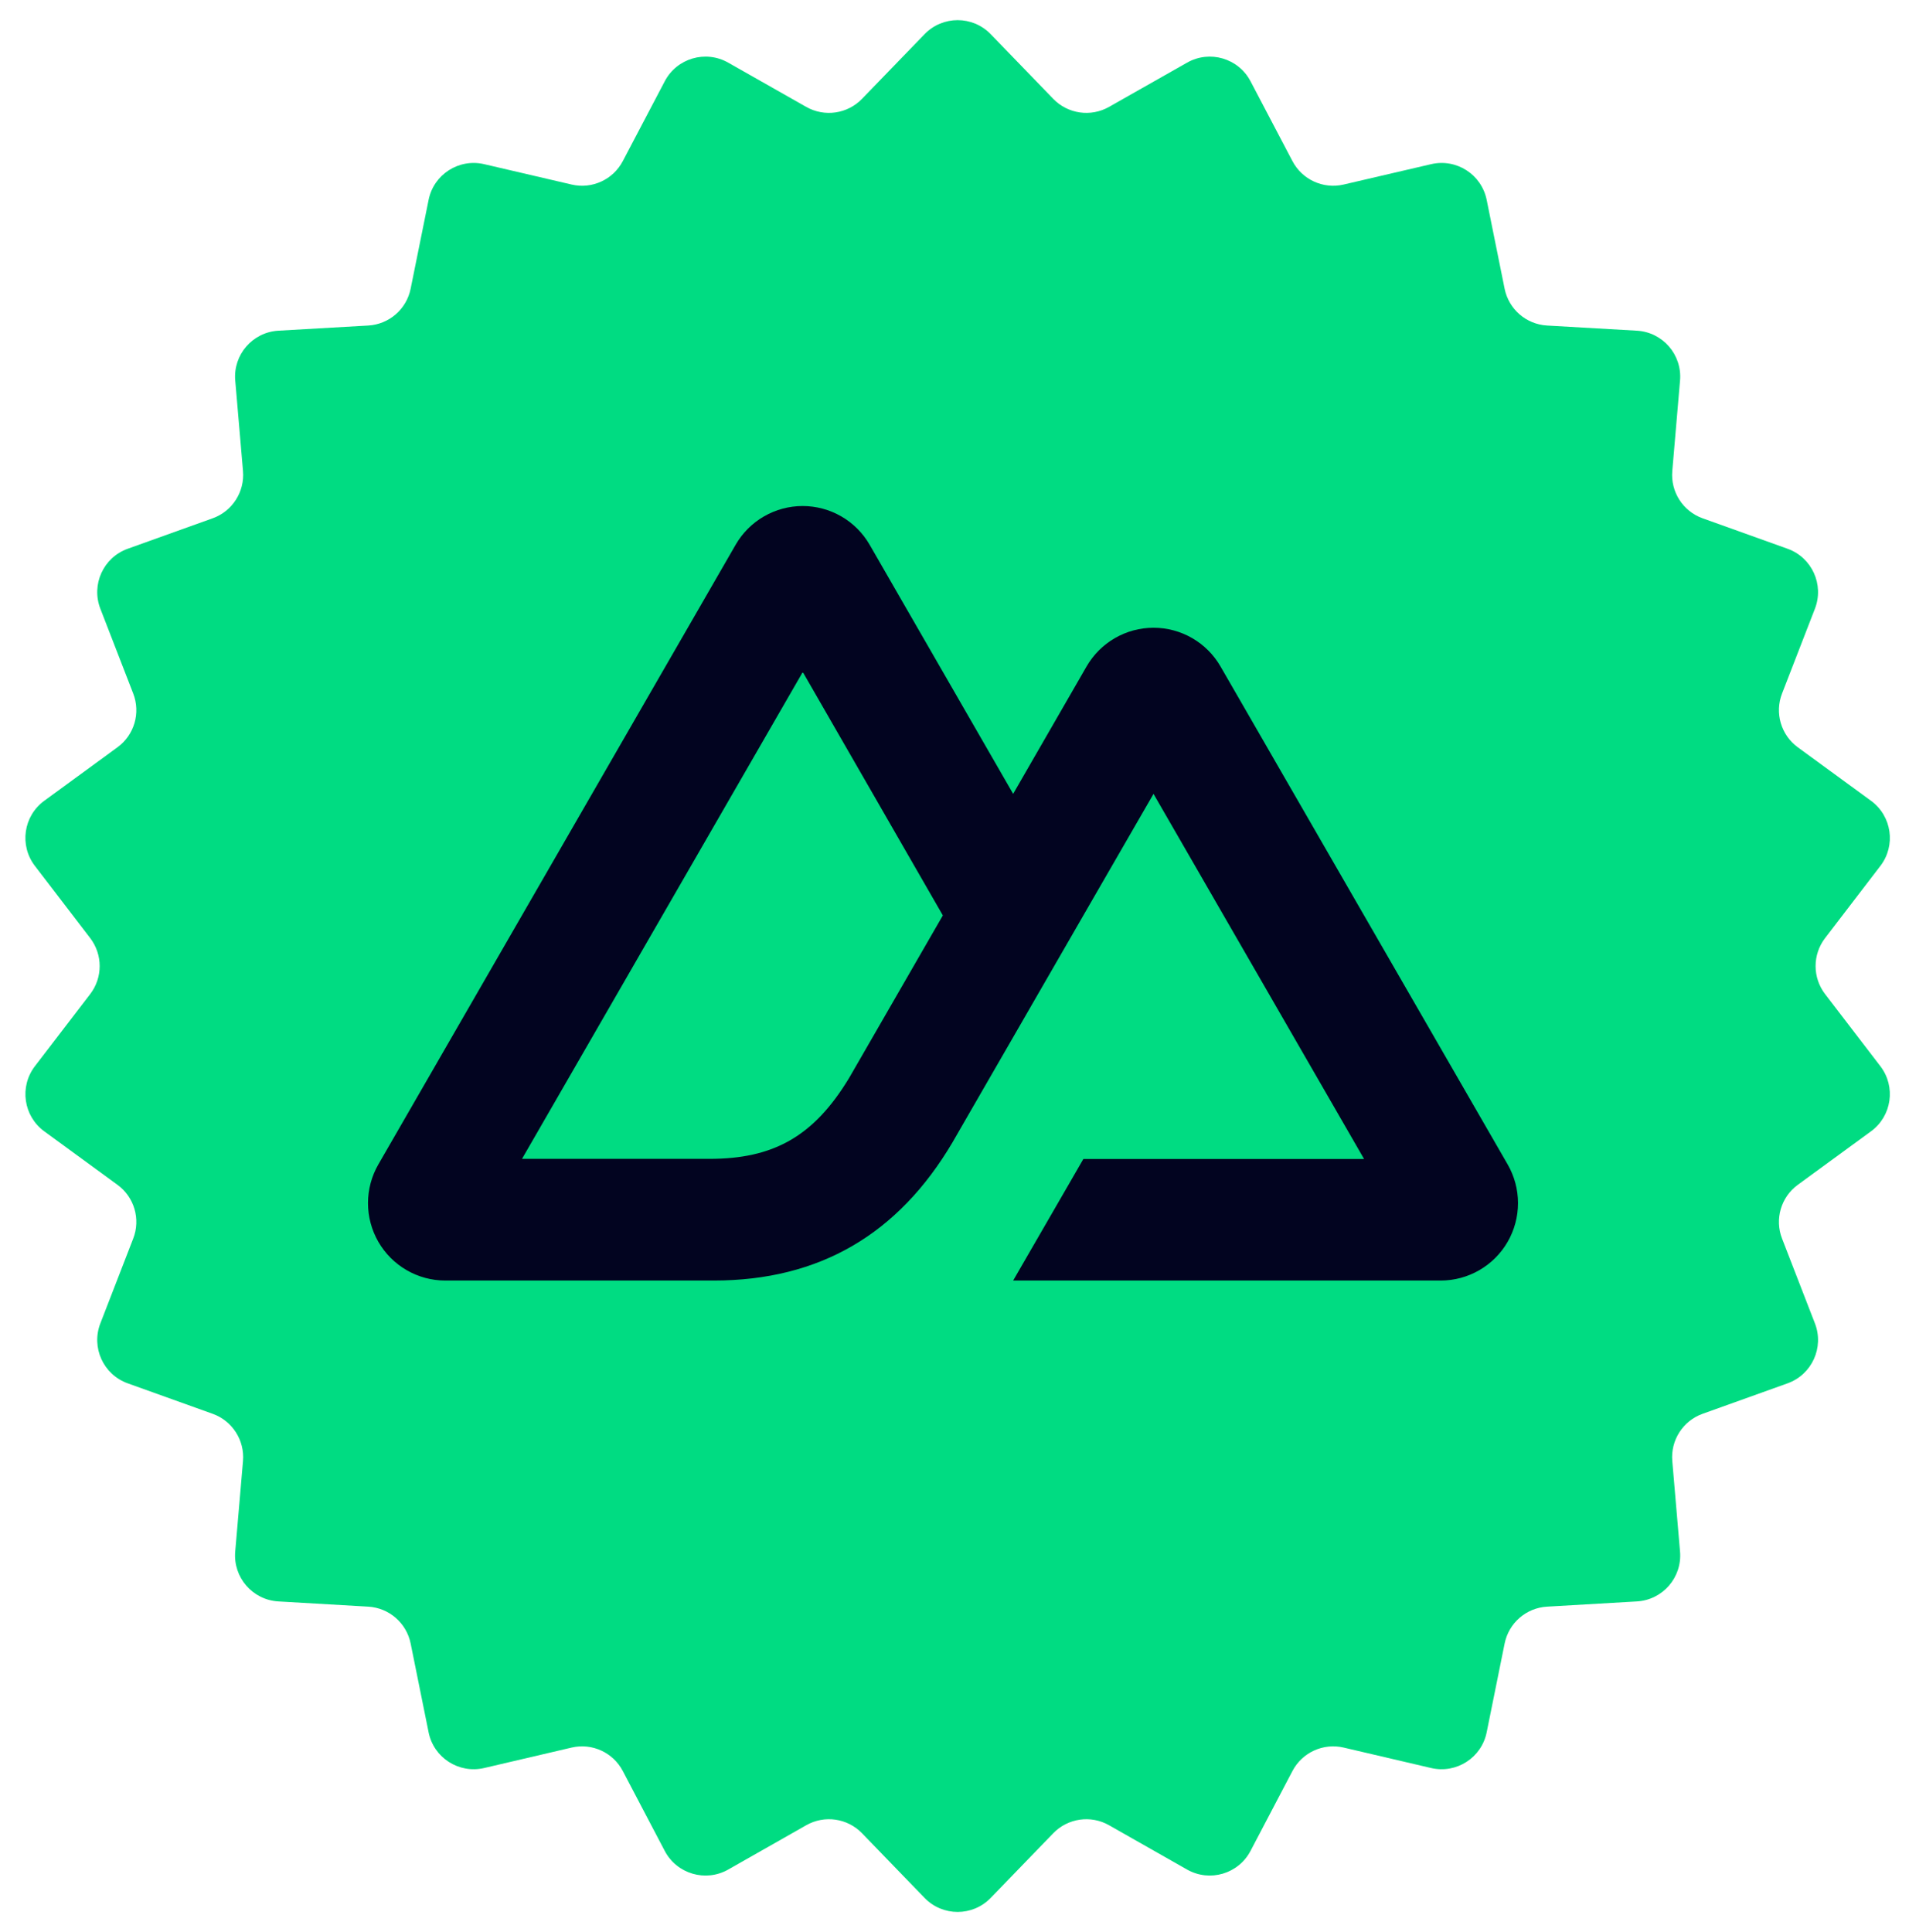
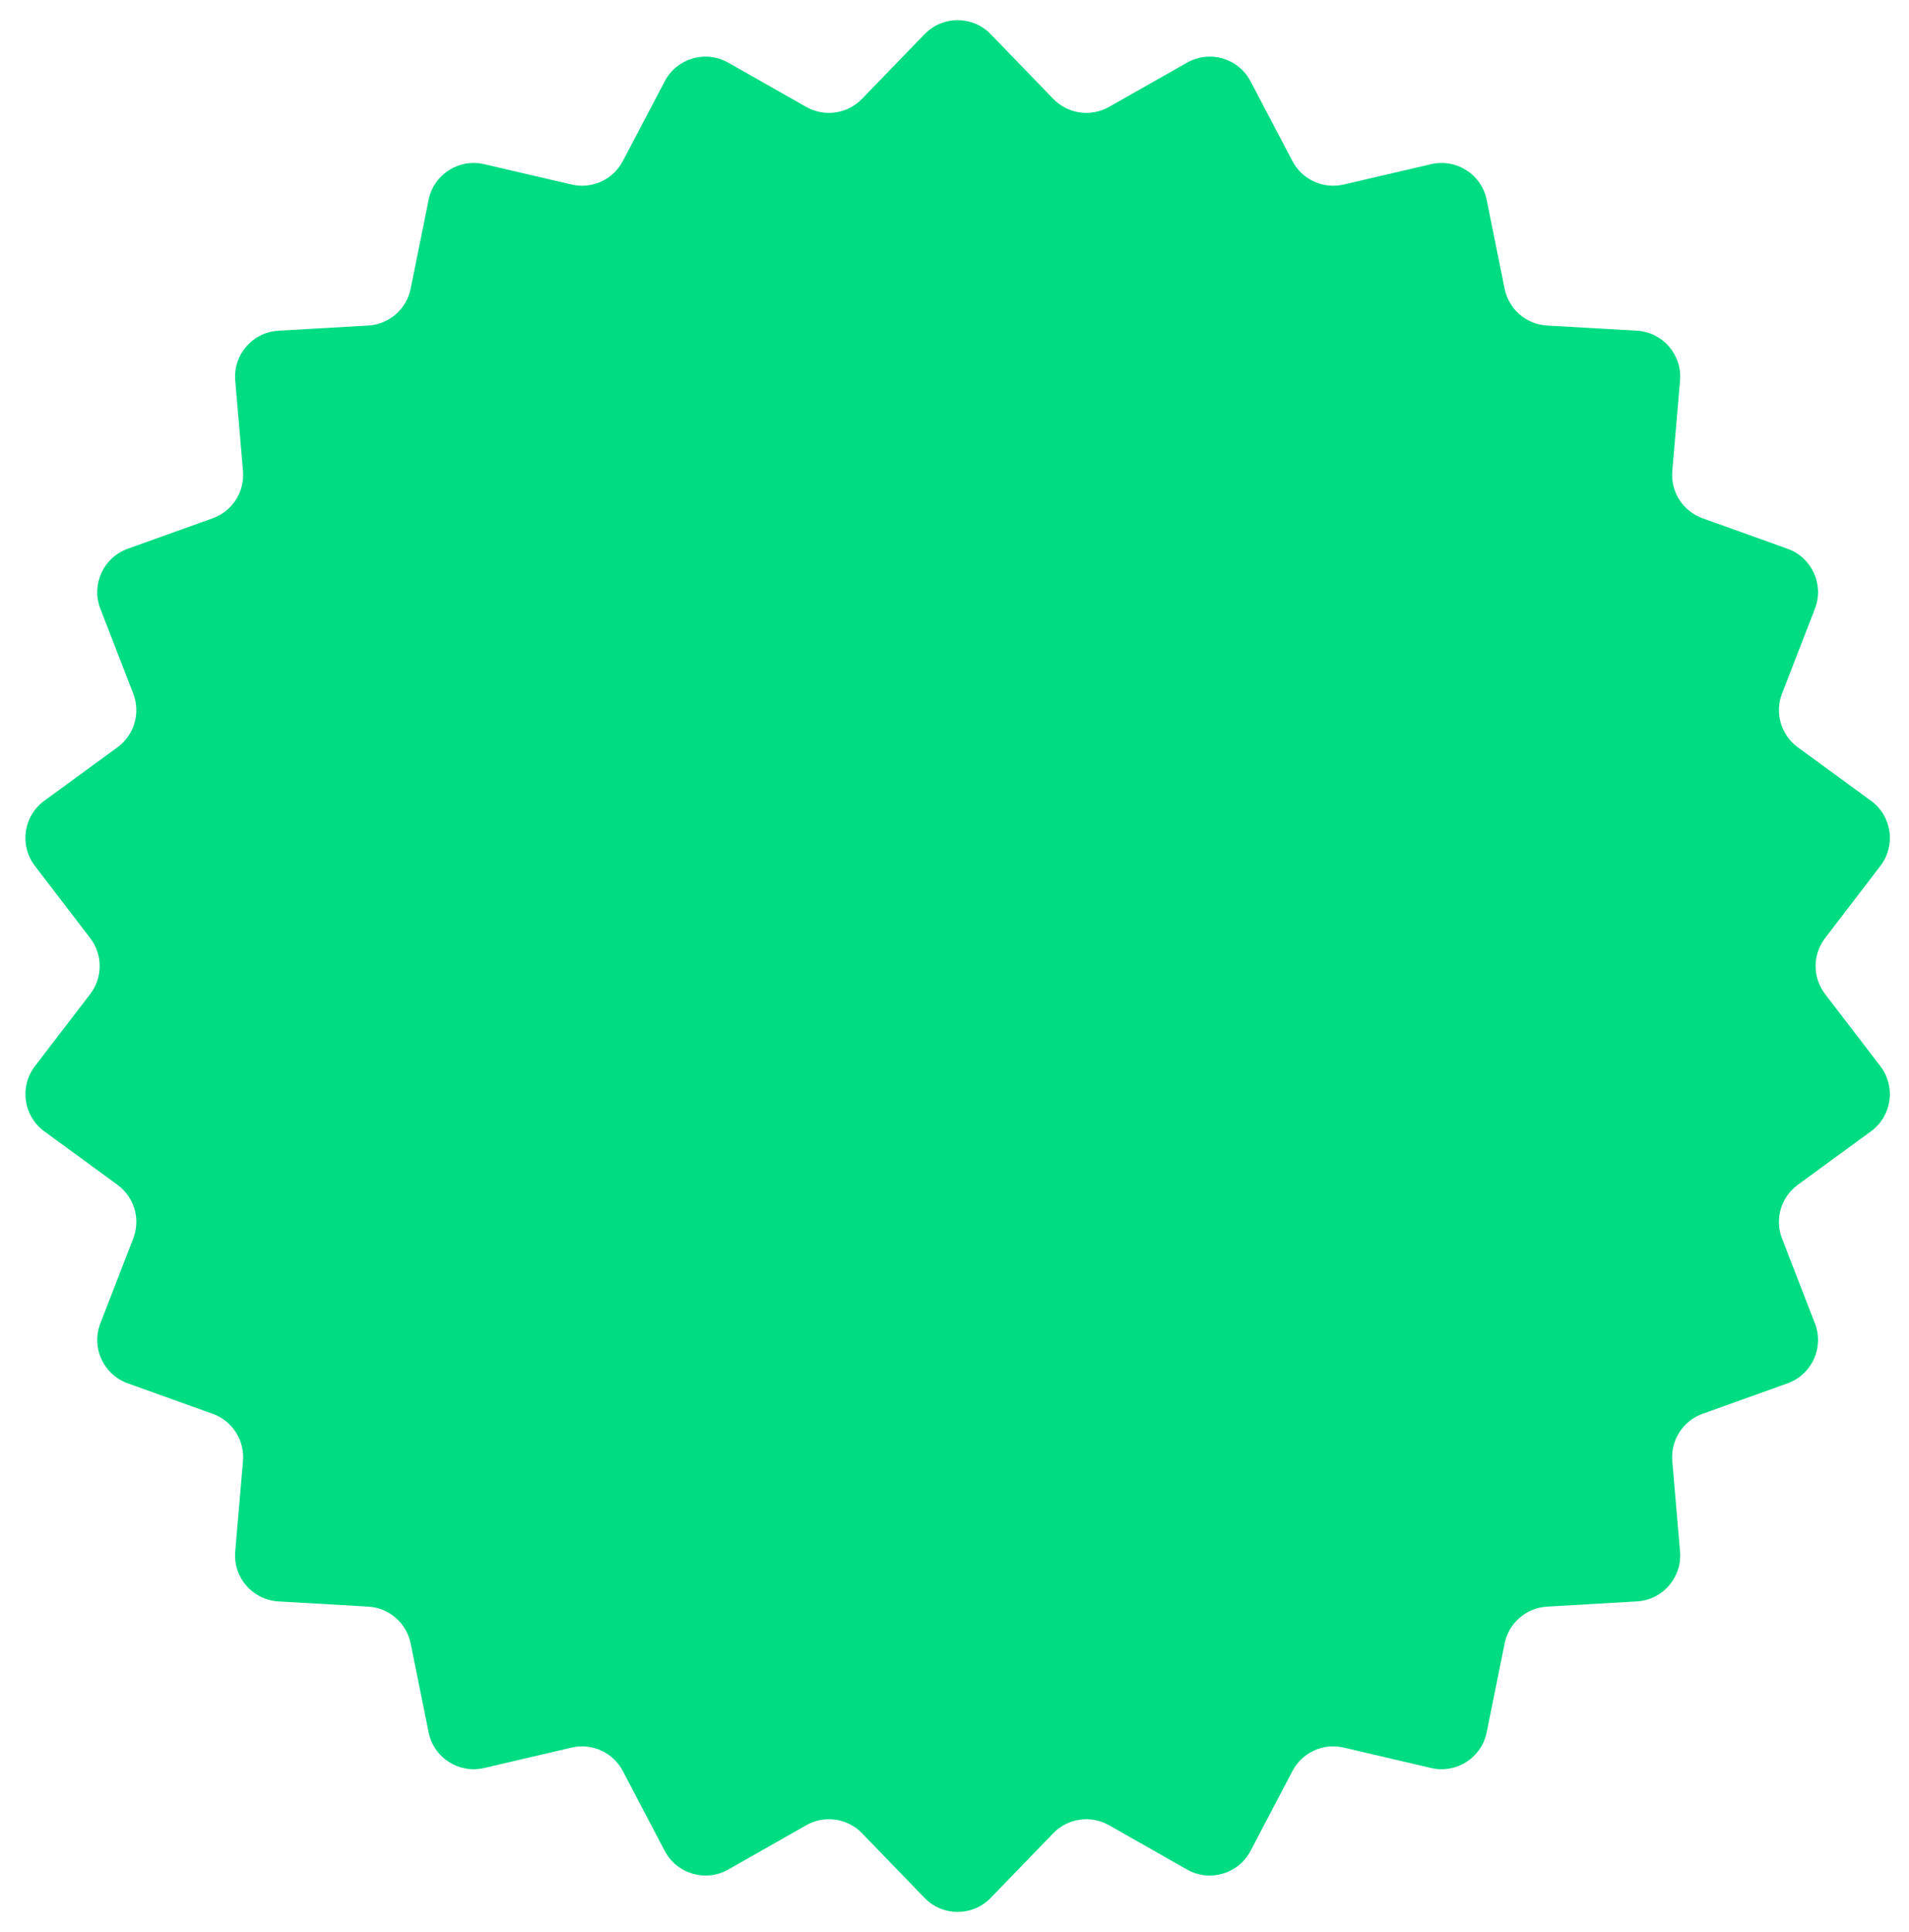
<svg xmlns="http://www.w3.org/2000/svg" width="83" height="84" viewBox="0 0 83 84" fill="none">
  <path d="M1.925 34.815C1.018 35.477 0.834 36.755 1.517 37.646L3.922 40.786C4.471 41.504 4.471 42.501 3.921 43.219L1.518 46.354C0.835 47.245 1.019 48.524 1.925 49.186L5.107 51.511C5.839 52.045 6.12 53.004 5.792 53.848L4.363 57.536C3.957 58.585 4.494 59.762 5.553 60.142L9.247 61.467C10.101 61.773 10.642 62.616 10.565 63.52L10.227 67.457C10.131 68.579 10.98 69.559 12.104 69.624L16.01 69.851C16.917 69.904 17.674 70.561 17.854 71.452L18.635 75.315C18.858 76.421 19.951 77.123 21.05 76.867L24.853 75.978C25.74 75.771 26.655 76.19 27.078 76.996L28.902 80.471C29.428 81.472 30.678 81.839 31.661 81.281L35.054 79.354C35.847 78.903 36.845 79.047 37.479 79.702L40.199 82.514C40.985 83.327 42.288 83.327 43.074 82.514L45.794 79.702C46.428 79.047 47.426 78.903 48.219 79.354L51.612 81.281C52.595 81.839 53.845 81.472 54.37 80.471L56.194 76.996C56.618 76.19 57.533 75.771 58.42 75.978L62.223 76.867C63.321 77.123 64.415 76.421 64.638 75.315L65.419 71.452C65.599 70.561 66.356 69.904 67.263 69.851L71.168 69.624C72.293 69.559 73.141 68.579 73.045 67.457L72.708 63.52C72.631 62.616 73.171 61.773 74.025 61.467L77.72 60.142C78.778 59.762 79.316 58.585 78.91 57.536L77.48 53.848C77.153 53.004 77.434 52.045 78.165 51.511L81.347 49.186C82.254 48.524 82.438 47.245 81.755 46.354L79.352 43.219C78.802 42.501 78.801 41.504 79.351 40.786L81.756 37.646C82.439 36.755 82.254 35.477 81.348 34.815L78.165 32.489C77.434 31.955 77.153 30.996 77.48 30.152L78.91 26.464C79.316 25.415 78.778 24.238 77.72 23.858L74.025 22.533C73.171 22.227 72.631 21.384 72.708 20.48L73.045 16.544C73.141 15.422 72.292 14.441 71.167 14.377L67.264 14.153C66.357 14.101 65.598 13.444 65.418 12.552L64.638 8.689C64.414 7.583 63.322 6.881 62.224 7.137L58.419 8.023C57.532 8.229 56.618 7.811 56.194 7.005L54.37 3.532C53.845 2.532 52.596 2.165 51.613 2.723L48.218 4.648C47.425 5.097 46.428 4.954 45.794 4.298L43.074 1.486C42.288 0.673 40.985 0.673 40.199 1.486L37.478 4.298C36.844 4.954 35.847 5.097 35.054 4.648L31.66 2.723C30.677 2.165 29.428 2.532 28.903 3.532L27.078 7.005C26.655 7.811 25.741 8.23 24.854 8.023L21.049 7.137C19.951 6.881 18.858 7.583 18.635 8.689L17.854 12.552C17.674 13.444 16.916 14.101 16.009 14.153L12.106 14.377C10.981 14.441 10.131 15.422 10.228 16.544L10.565 20.48C10.642 21.384 10.101 22.227 9.247 22.533L5.553 23.858C4.494 24.238 3.957 25.415 4.363 26.464L5.792 30.152C6.12 30.996 5.839 31.955 5.107 32.489L1.925 34.815Z" fill="#00DC82" />
-   <path d="M44.05 55.673H62.638C63.228 55.673 63.808 55.518 64.319 55.222C64.831 54.926 65.255 54.501 65.55 53.99C65.845 53.477 66 52.897 66 52.306C66 51.715 65.844 51.135 65.549 50.623L53.066 28.975C52.771 28.464 52.347 28.039 51.835 27.743C51.325 27.448 50.745 27.292 50.154 27.292C49.564 27.292 48.984 27.448 48.473 27.743C47.961 28.039 47.537 28.464 47.242 28.975L44.05 34.514L37.81 23.683C37.515 23.172 37.091 22.747 36.579 22.451C36.068 22.156 35.488 22 34.897 22C34.307 22 33.727 22.156 33.216 22.451C32.704 22.747 32.279 23.172 31.985 23.683L16.451 50.623C16.156 51.135 16 51.715 16 52.306C16 52.897 16.155 53.477 16.45 53.99C16.745 54.501 17.169 54.926 17.681 55.222C18.192 55.518 18.772 55.673 19.362 55.673H31.03C35.653 55.673 39.062 53.64 41.408 49.674L47.103 39.799L50.153 34.514L59.308 50.389H47.103L44.05 55.673ZM30.849 50.381H22.697L34.903 29.217L40.993 39.799L36.915 46.872C35.357 49.446 33.588 50.383 30.84 50.383" fill="#020420" />
</svg>